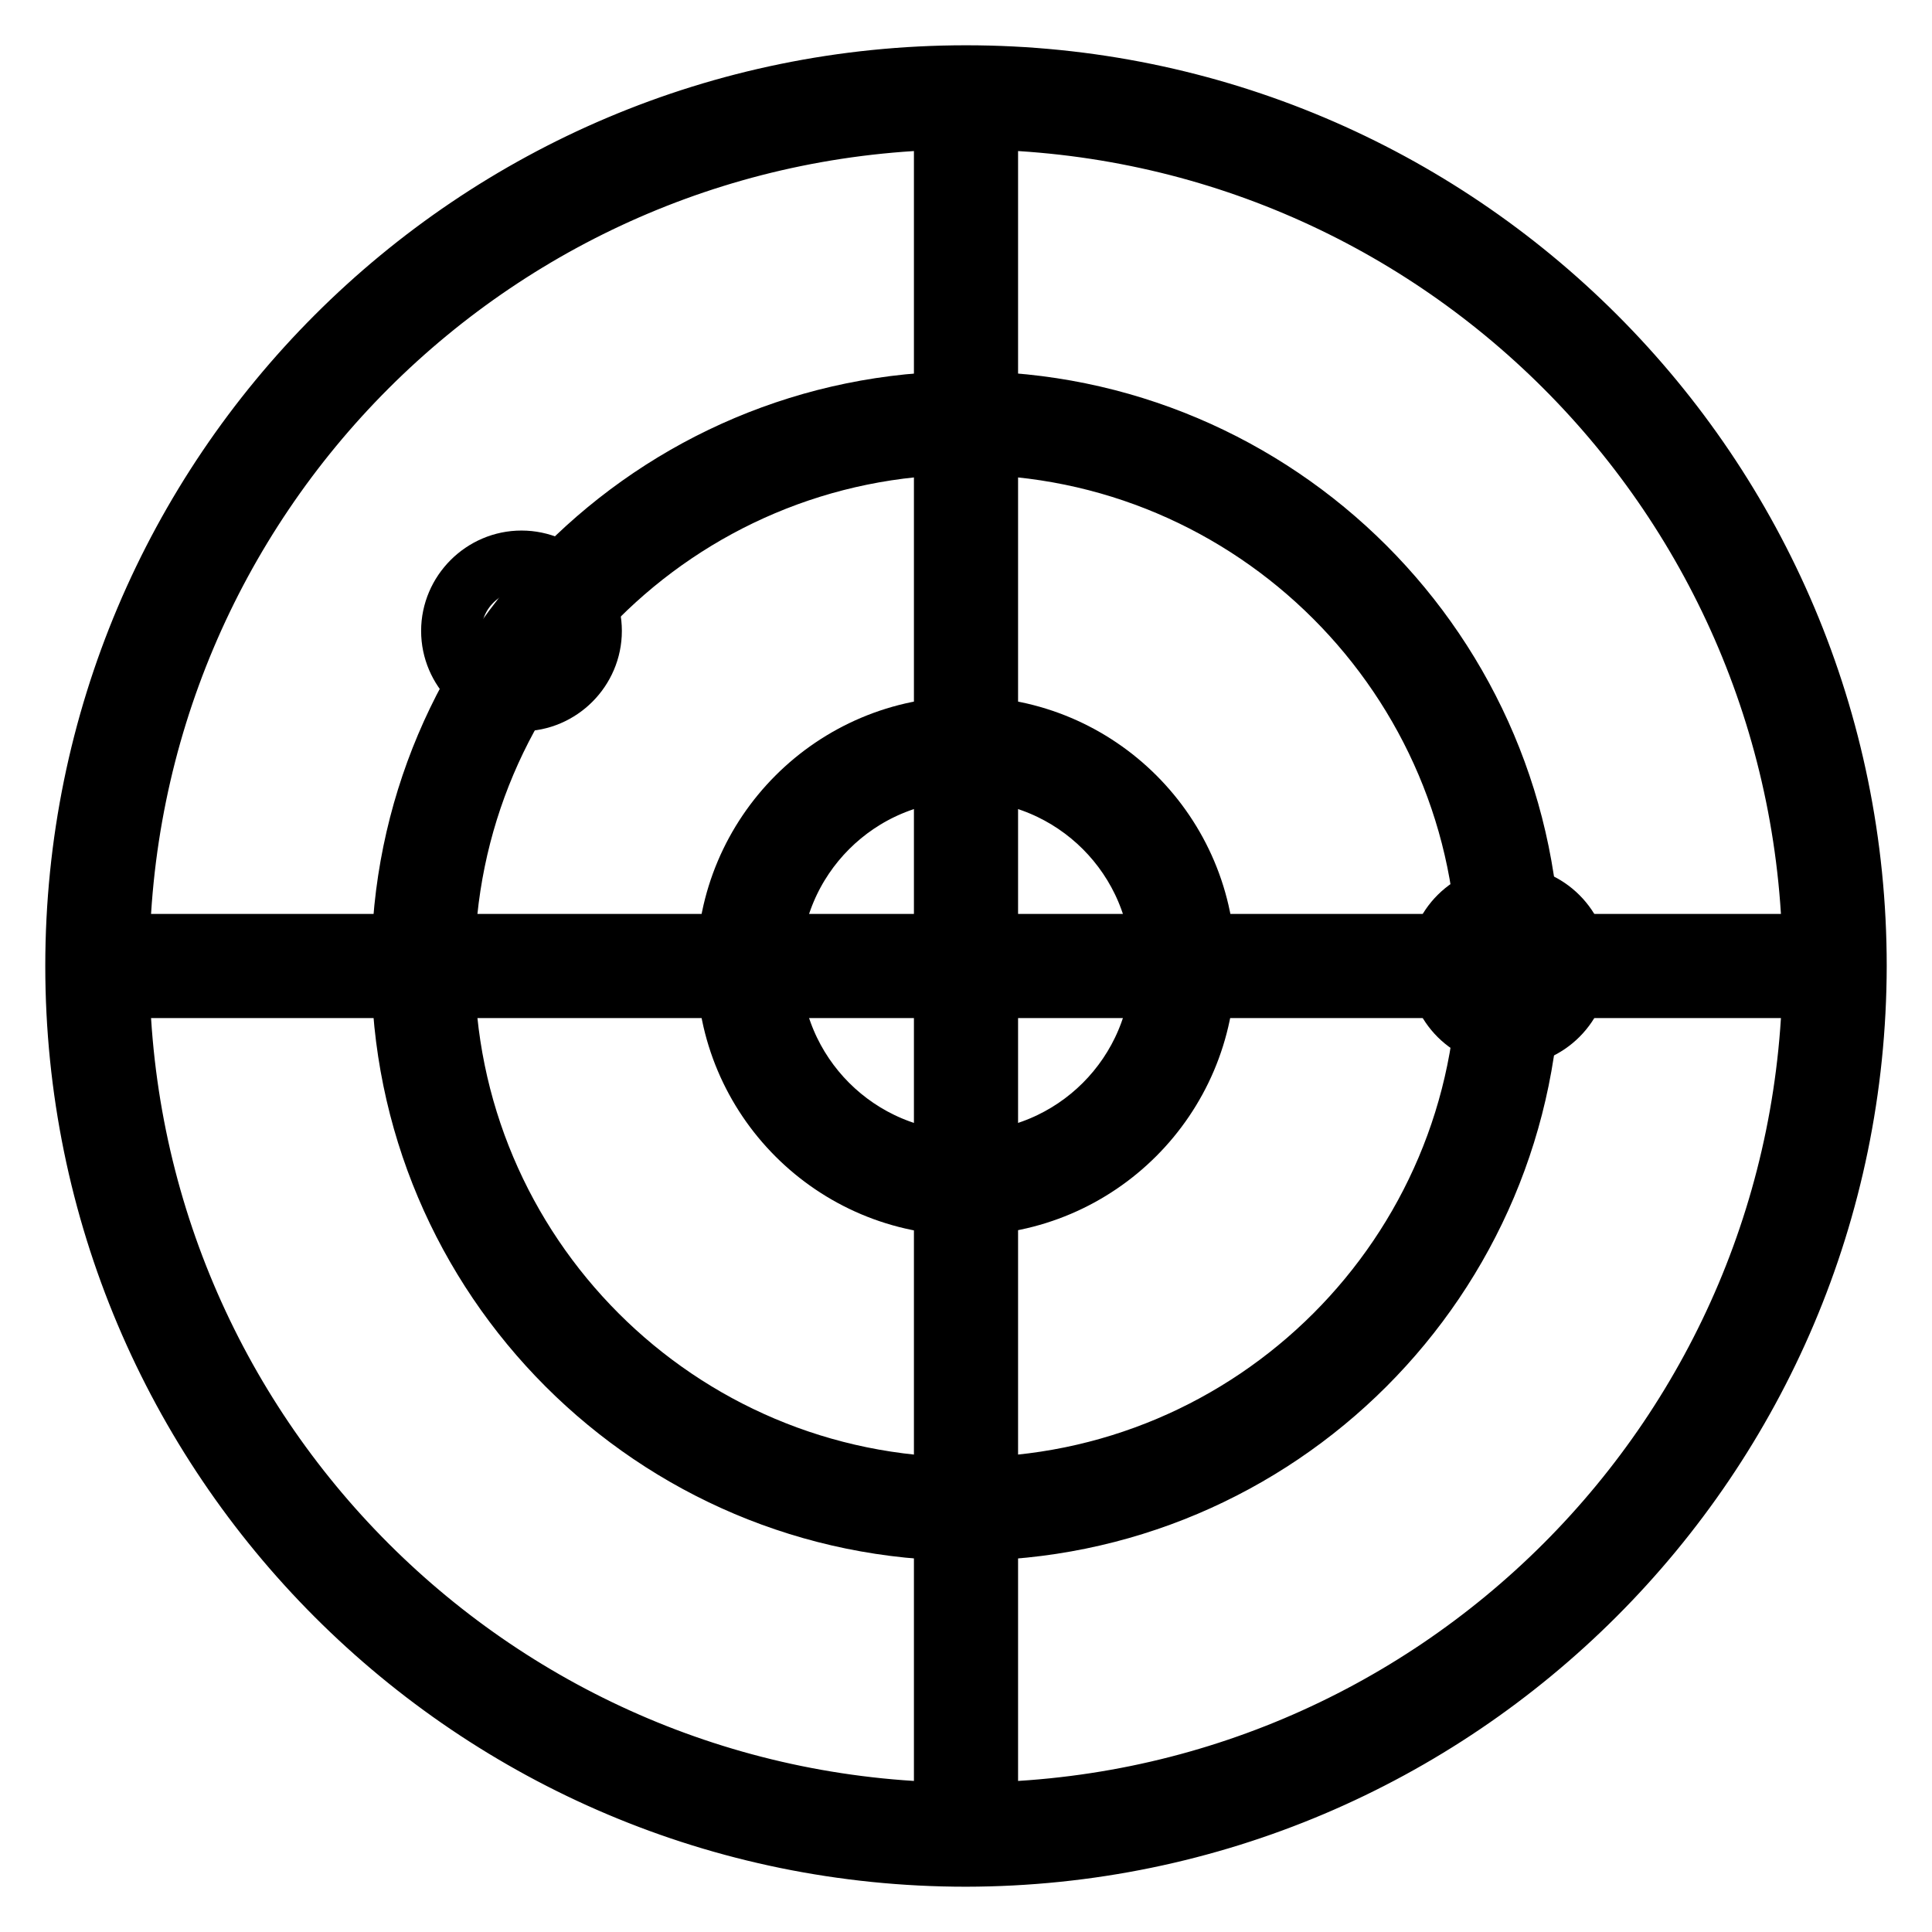
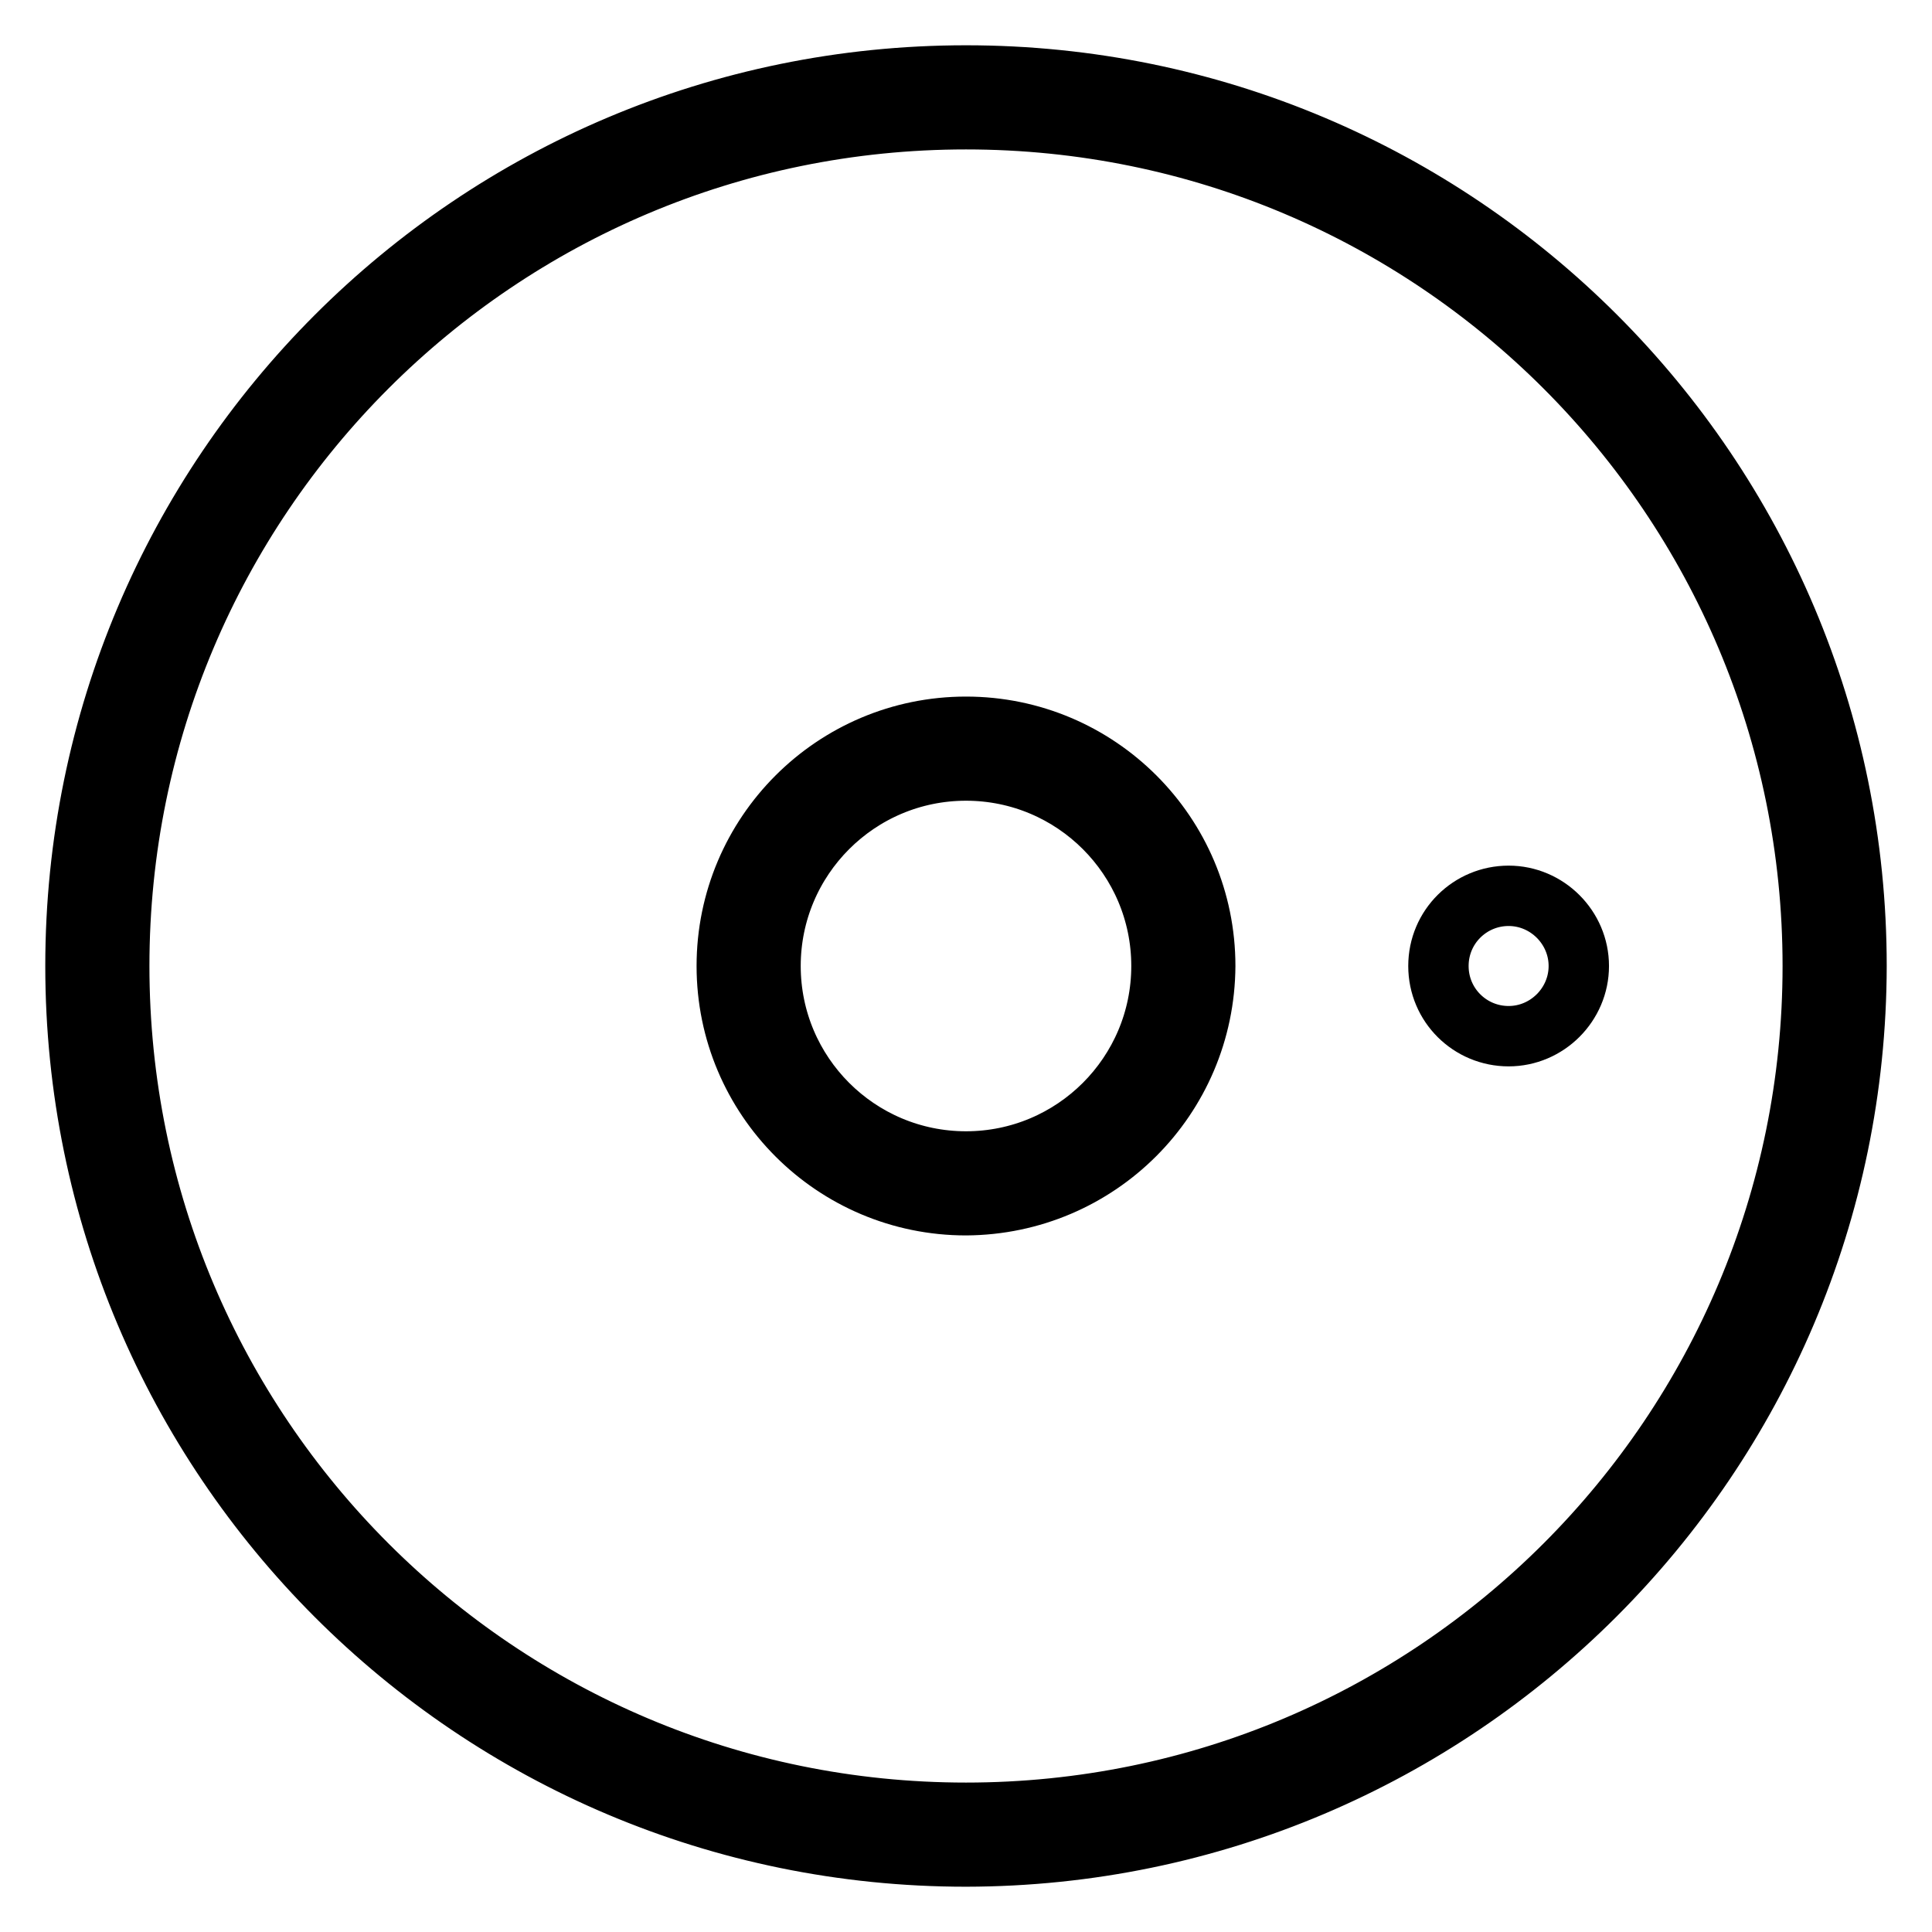
<svg xmlns="http://www.w3.org/2000/svg" version="1.1" x="0px" y="0px" viewBox="0 0 256 256" enable-background="new 0 0 256 256" xml:space="preserve">
  <g>
    <path stroke-width="8" fill-opacity="0" stroke="#000000" d="M128,159.7c-17.5,0-31.7-14.2-31.7-31.7s14.2-31.7,31.7-31.7s31.7,14.2,31.7,31.7l0,0 C159.6,145.5,145.5,159.6,128,159.7z M128,102.1c-14.3,0-25.9,11.6-25.9,25.9c0,14.3,11.6,25.9,25.9,25.9 c14.3,0,25.9-11.6,25.9-25.9C153.9,113.7,142.3,102.1,128,102.1z" />
-     <path stroke-width="8" fill-opacity="0" stroke="#000000" d="M128,202.8c-41.3,0-74.8-33.5-74.8-74.8c0-41.3,33.5-74.8,74.8-74.8c41.3,0,74.8,33.5,74.8,74.8 C202.8,169.3,169.3,202.8,128,202.8L128,202.8z M128,58.9c-38.1,0-69.1,30.9-69.1,69.1c0,38.1,30.9,69.1,69.1,69.1 c38.1,0,69.1-30.9,69.1-69.1C197.1,89.9,166.1,58.9,128,58.9z" />
    <path stroke-width="8" fill-opacity="0" stroke="#000000" d="M128,246c-65.2,0-118-52.8-118-118S62.8,10,128,10s118,52.8,118,118l0,0C245.9,193.1,193.1,245.9,128,246z  M128,15.8C66,15.8,15.8,66,15.8,128S66,240.2,128,240.2S240.2,190,240.2,128C240.2,66,190,15.8,128,15.8z" />
-     <path stroke-width="8" fill-opacity="0" stroke="#000000" d="M12.9,125.1h230.2v5.8H12.9V125.1z" />
-     <path stroke-width="8" fill-opacity="0" stroke="#000000" d="M125.1,12.9h5.8v230.2h-5.8V12.9z" />
-     <path stroke-width="8" fill-opacity="0" stroke="#000000" d="M59.8,83.6c0,5.1,4.2,9.3,9.3,9.3c5.1,0,9.3-4.2,9.3-9.3c0,0,0,0,0,0c0-5.1-4.2-9.3-9.3-9.3 C64,74.3,59.8,78.5,59.8,83.6C59.8,83.6,59.8,83.6,59.8,83.6z" />
    <path stroke-width="8" fill-opacity="0" stroke="#000000" d="M190.6,128c0,5.2,4.2,9.3,9.3,9.3c5.1,0,9.3-4.2,9.3-9.3c0,0,0,0,0,0c0-5.1-4.2-9.3-9.3-9.3 C194.8,118.7,190.6,122.8,190.6,128C190.6,128,190.6,128,190.6,128z" />
  </g>
</svg>